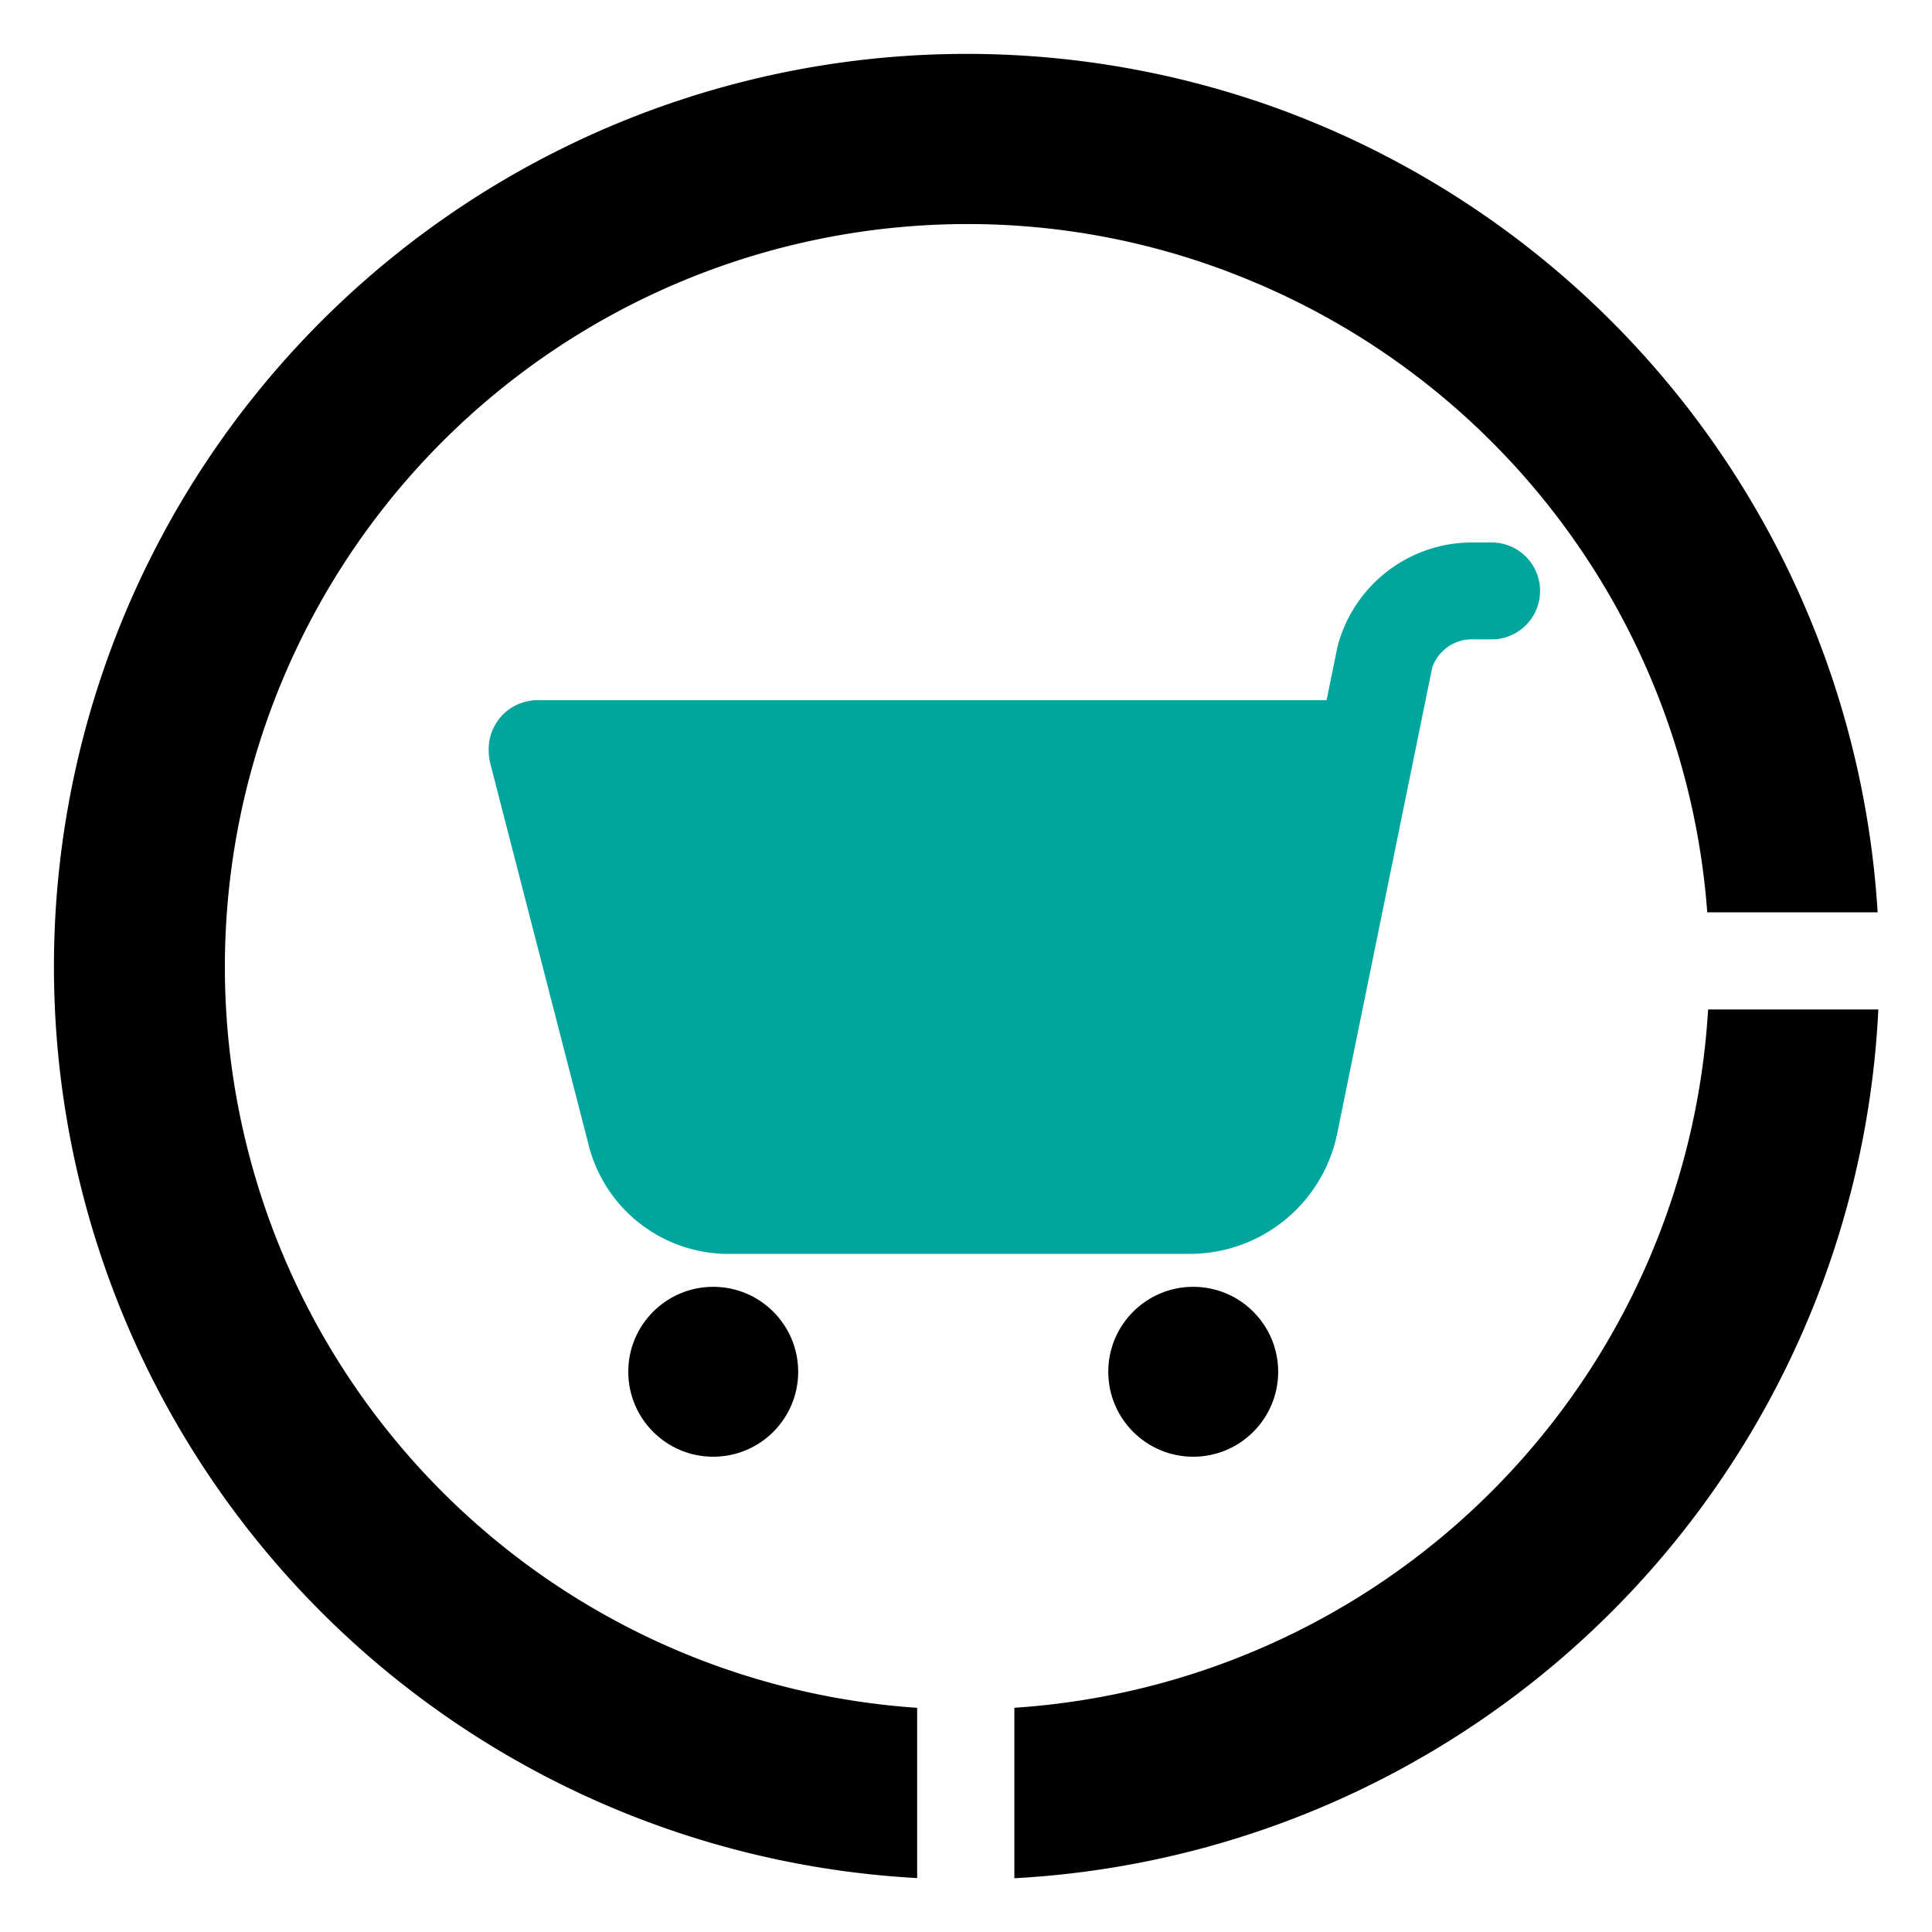
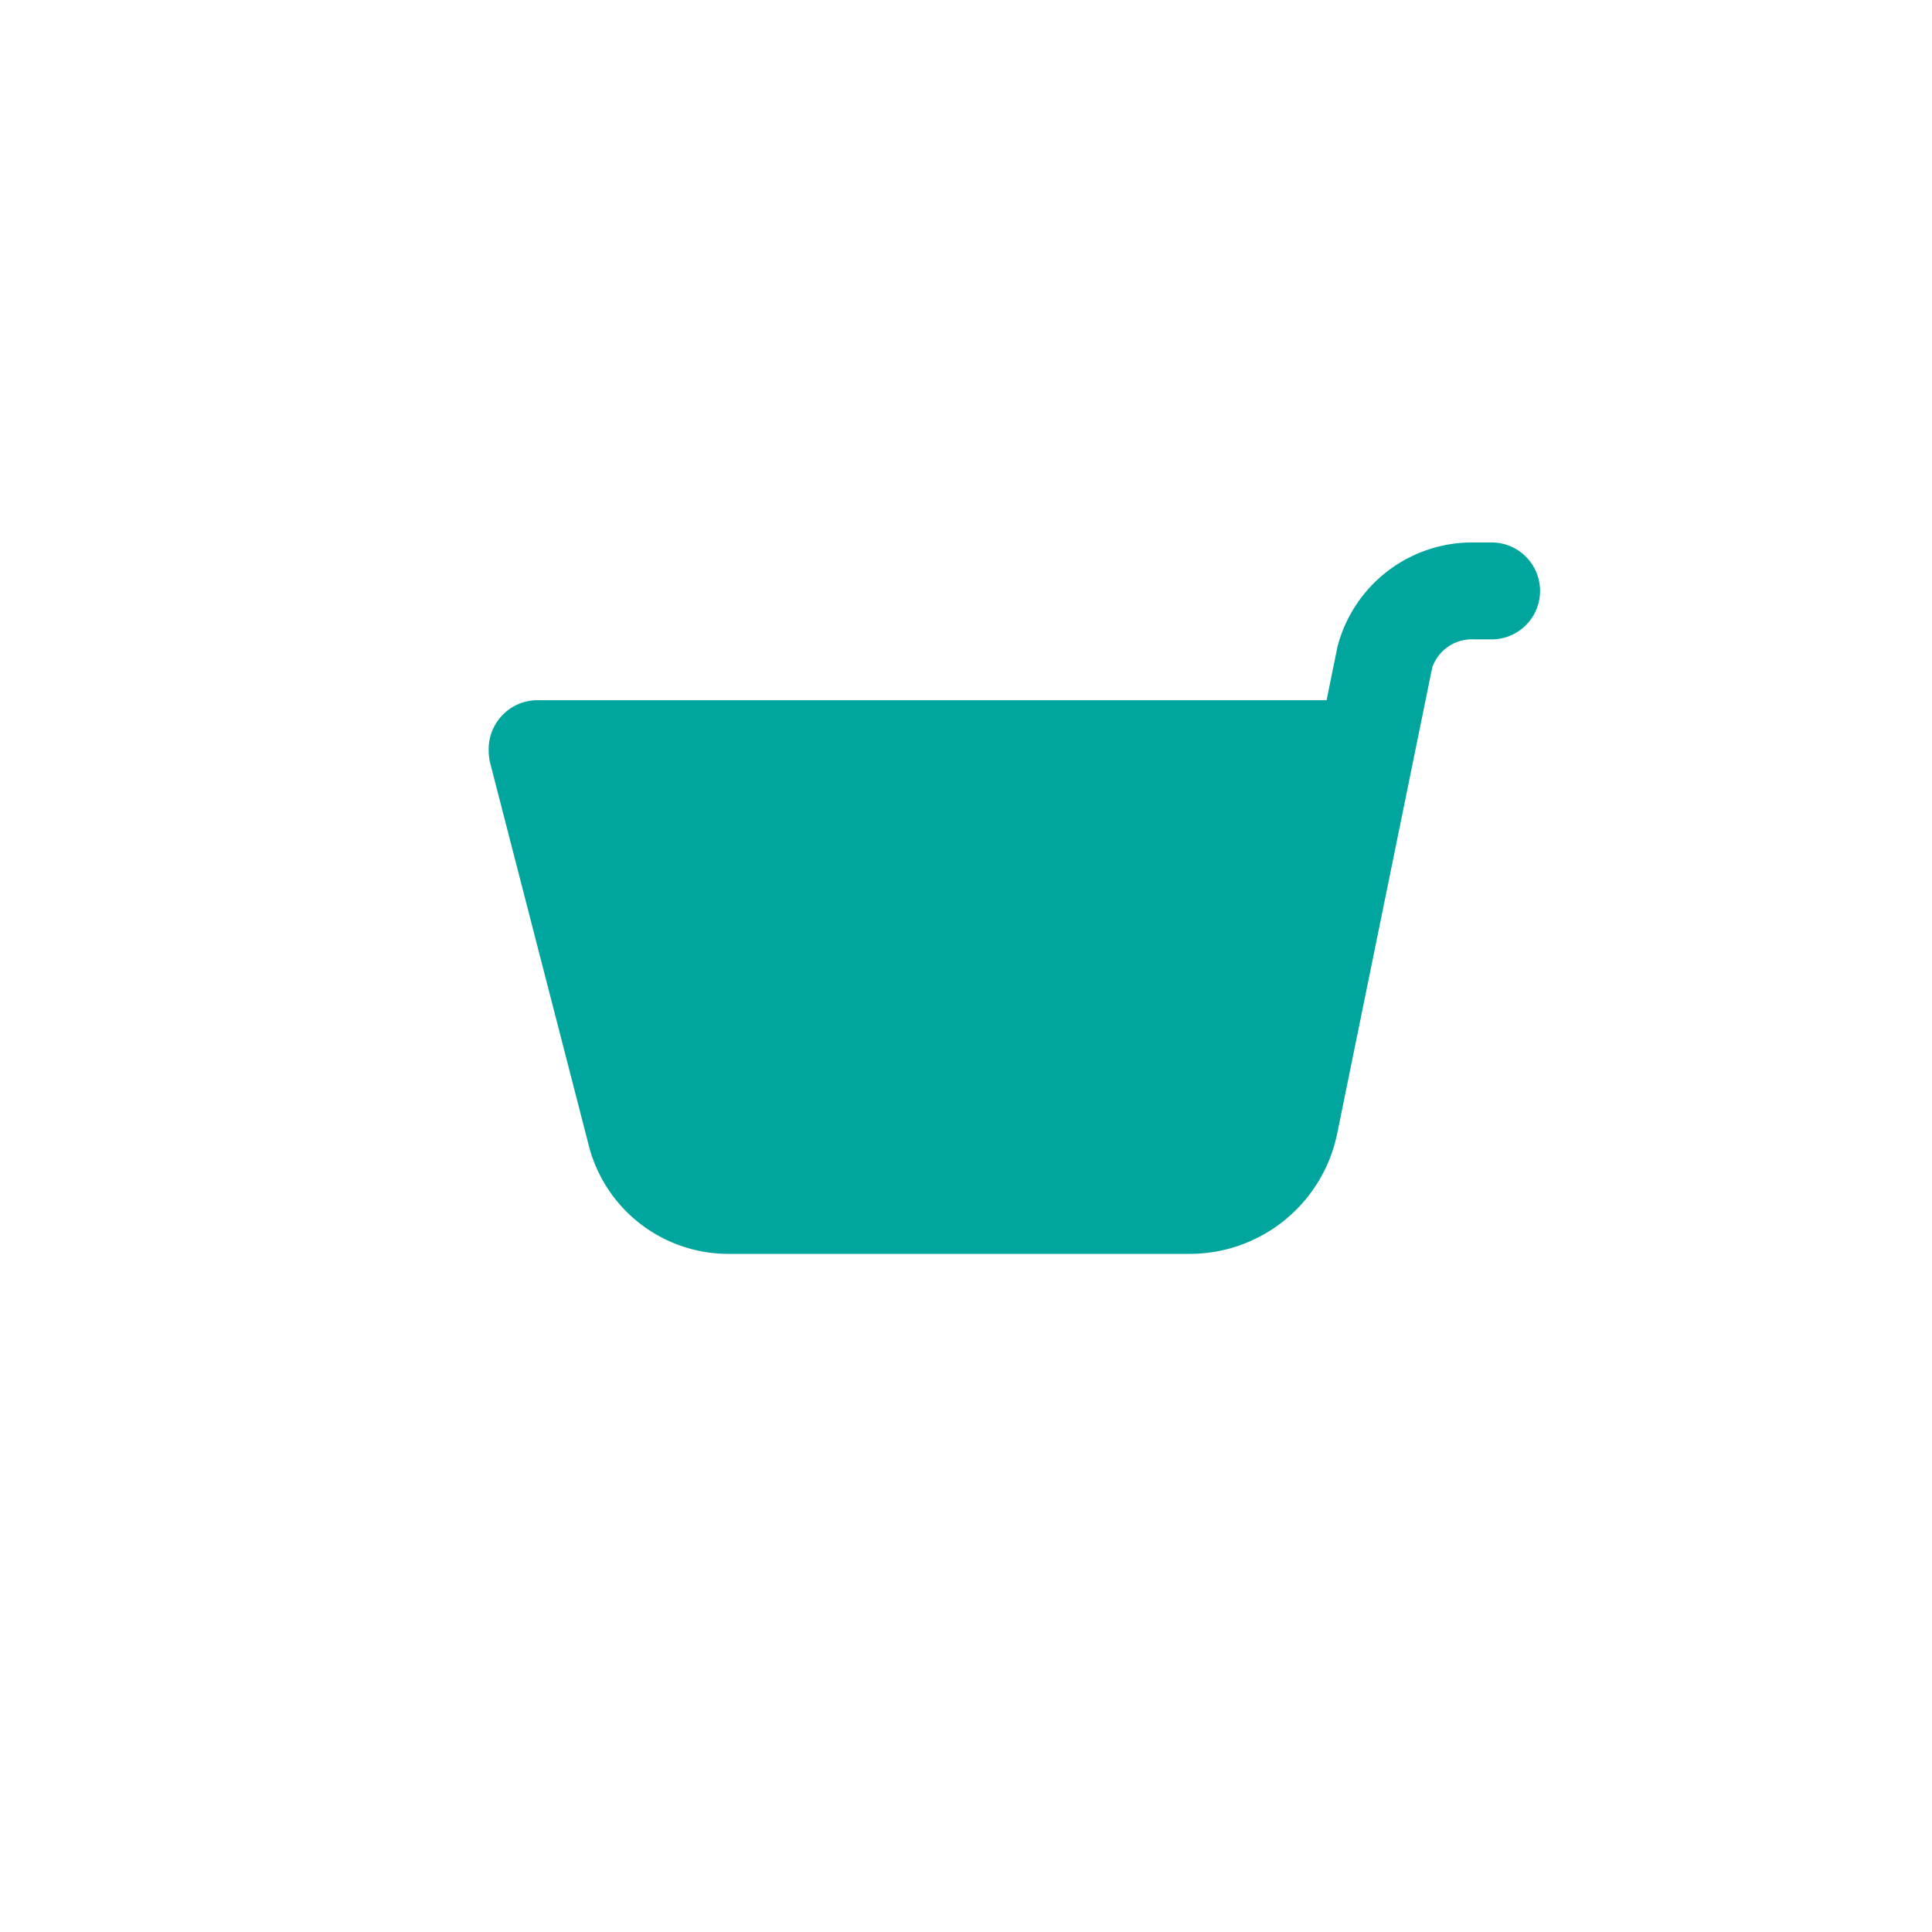
<svg xmlns="http://www.w3.org/2000/svg" id="Stroke" viewBox="0 0 36 36">
-   <path d="M31.828 18.81a13.86 13.86 0 01-12.927 13.012v3.176A17.035 17.035 0 0035 18.81zM23.392 1.877a17.008 17.008 0 10-6.302 33.118v-3.172a13.84 13.84 0 01.92-27.648 13.687 13.687 0 015.382 1.092A13.847 13.847 0 0131.812 17h3.175A17.048 17.048 0 0023.392 1.876z" />
  <path d="M27.794 10.108h-.323a2.593 2.593 0 00-2.55 1.947l-.202.992H9.992a.913.913 0 00-.886.937.985.985 0 00.031.247l1.82 7.059a2.688 2.688 0 002.565 2.074h8.647a2.804 2.804 0 002.748-2.244l1.77-8.68a.782.782 0 01.784-.526h.323a.903.903 0 000-1.806z" fill="#00a69d" />
-   <circle cx="13.29" cy="25.561" r="1.583" />
-   <circle cx="22.234" cy="25.561" r="1.583" />
</svg>